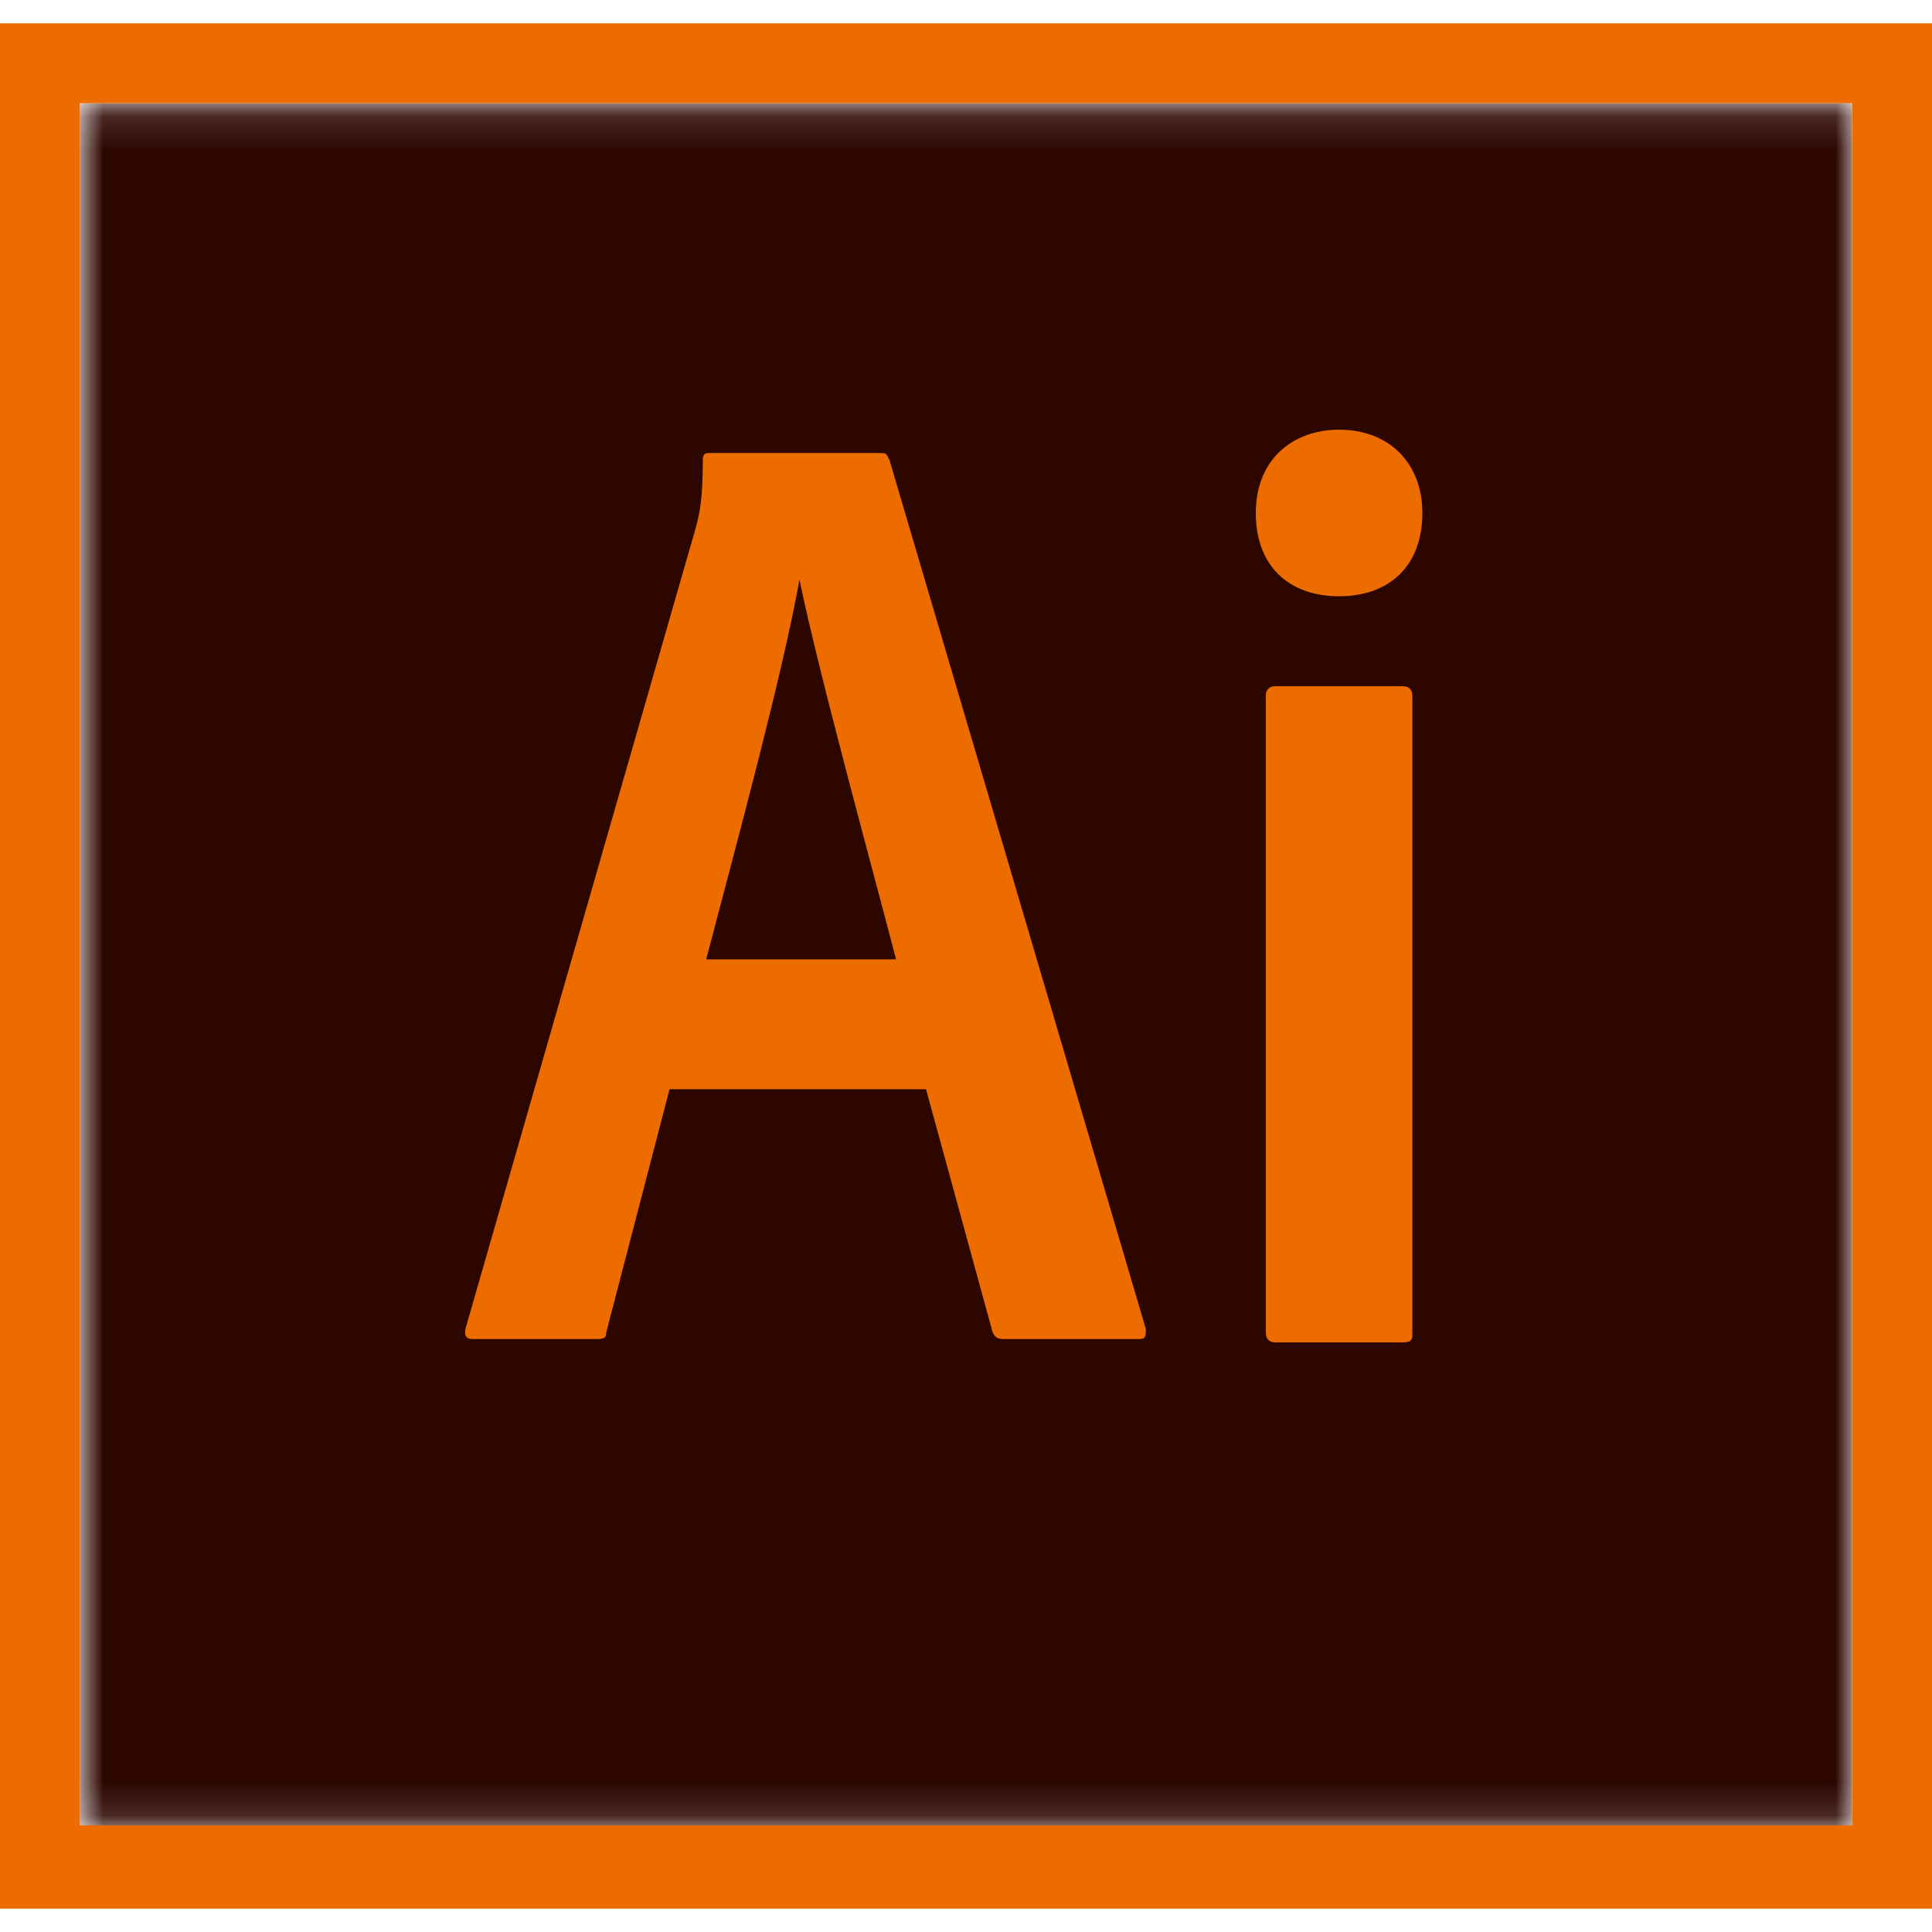
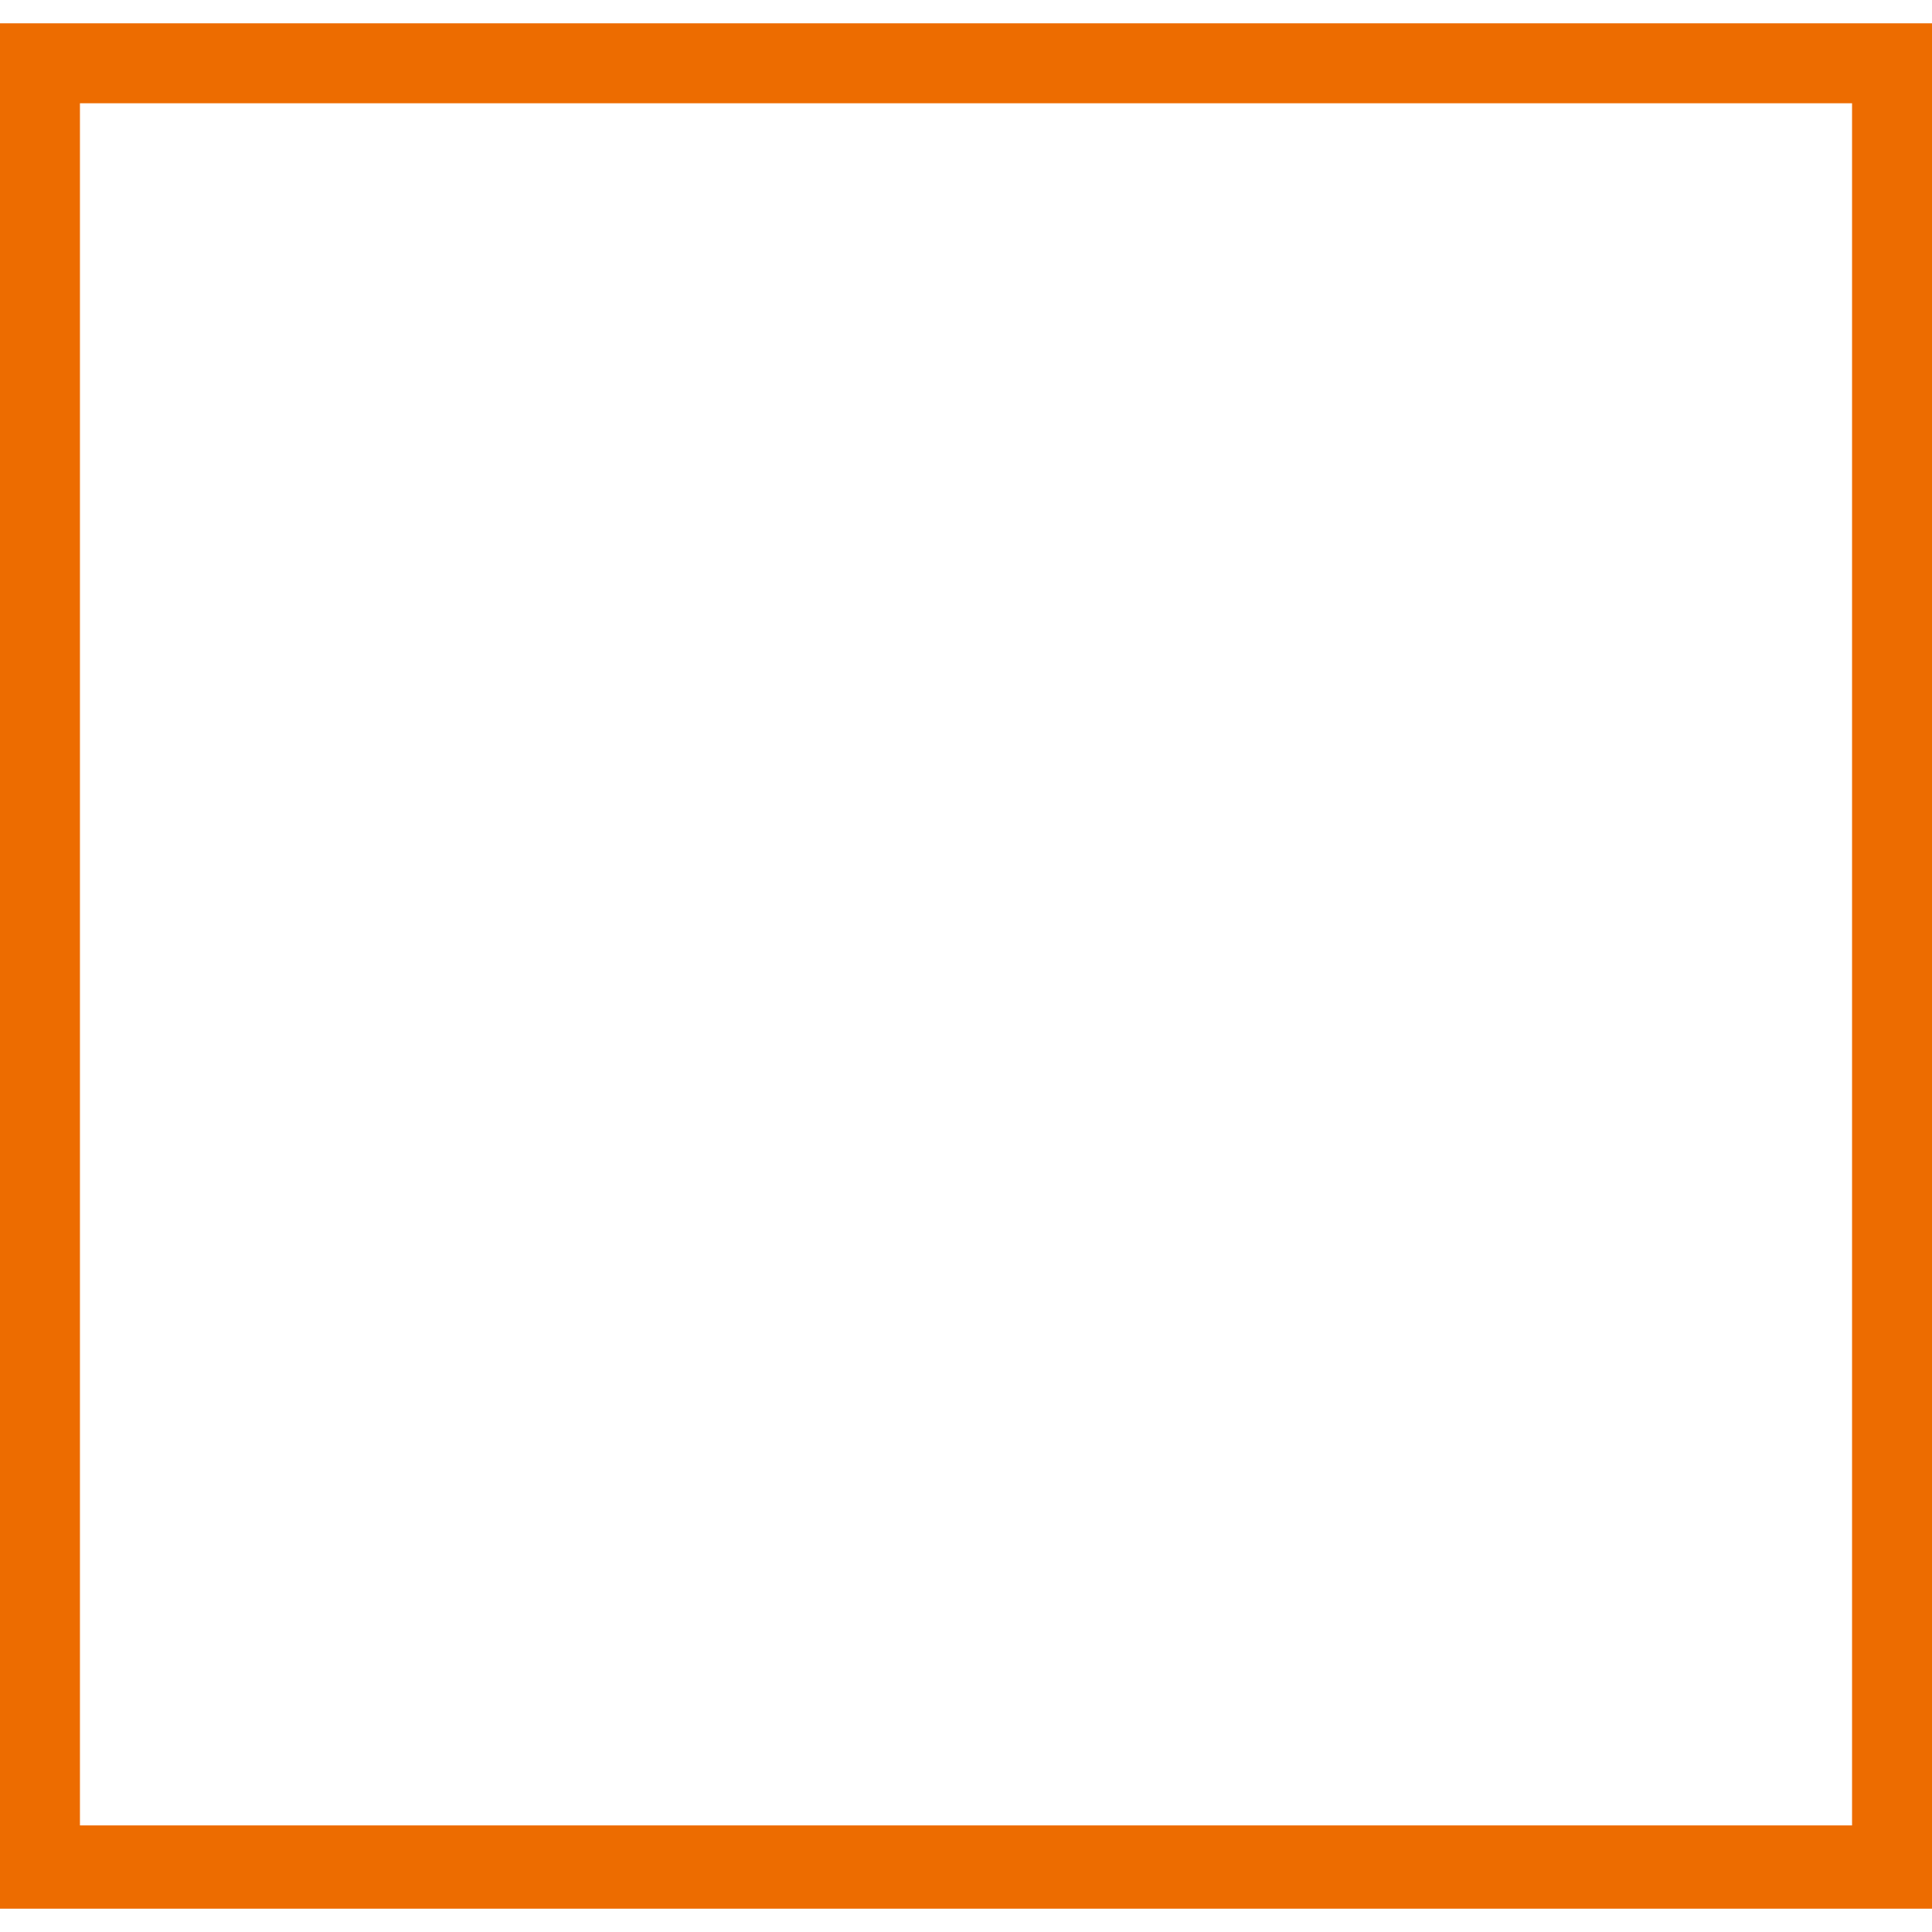
<svg xmlns="http://www.w3.org/2000/svg" xmlns:xlink="http://www.w3.org/1999/xlink" version="1.1" id="レイヤー_1" x="0px" y="0px" viewBox="0 0 58 58" style="enable-background:new 0 0 58 58;" xml:space="preserve">
  <style type="text/css">
	.st0{filter:url(#Adobe_OpacityMaskFilter);}
	.st1{clip-path:url(#SVGID_2_);}
	.st2{clip-path:url(#SVGID_5_);fill:url(#SVGID_6_);}
	.st3{clip-path:url(#SVGID_2_);mask:url(#SVGID_3_);fill:url(#SVGID_7_);}
	.st4{fill:#ED6C00;}
	.st5{clip-path:url(#SVGID_9_);fill-rule:evenodd;clip-rule:evenodd;fill:#ED6C00;}
</style>
  <g>
    <defs>
      <polygon id="SVGID_1_" points="2.4,3.1 2.4,3.2 2.4,54.9 55.6,54.9 55.6,3.1 55.6,3.1   " />
    </defs>
    <clipPath id="SVGID_2_">
      <use xlink:href="#SVGID_1_" style="overflow:visible;" />
    </clipPath>
    <defs>
      <filter id="Adobe_OpacityMaskFilter" filterUnits="userSpaceOnUse" x="-10.4" y="-10" width="78.7" height="78">
        <feColorMatrix type="matrix" values="1 0 0 0 0  0 1 0 0 0  0 0 1 0 0  0 0 0 1 0" />
      </filter>
    </defs>
    <mask maskUnits="userSpaceOnUse" x="-10.4" y="-10" width="78.7" height="78" id="SVGID_3_">
      <g class="st0">
        <g>
          <defs>
-             <rect id="SVGID_4_" x="-2.8" y="-3.3" transform="matrix(0.256 -0.967 0.967 0.256 -6.455 49.626)" width="63.6" height="64.6" />
-           </defs>
+             </defs>
          <clipPath id="SVGID_5_" class="st1">
            <use xlink:href="#SVGID_4_" style="overflow:visible;" />
          </clipPath>
          <radialGradient id="SVGID_6_" cx="-313.054" cy="623.84" r="9.52" gradientTransform="matrix(3.52 0.931 0.931 -3.52 544.897 2507.674)" gradientUnits="userSpaceOnUse">
            <stop offset="0" style="stop-color:#D9D9D9" />
            <stop offset="0.767" style="stop-color:#FFFFFF" />
            <stop offset="1" style="stop-color:#FFFFFF" />
          </radialGradient>
-           <polygon class="st2" points="-5.2,-29.5 87.6,-4.9 63.2,87.5 -29.6,62.9     " />
        </g>
      </g>
    </mask>
    <radialGradient id="SVGID_7_" cx="-313.069" cy="623.832" r="9.523" gradientTransform="matrix(3.52 0.931 0.931 -3.52 544.897 2507.674)" gradientUnits="userSpaceOnUse">
      <stop offset="0" style="stop-color:#2D0600" />
      <stop offset="0.767" style="stop-color:#2D0600" />
      <stop offset="1" style="stop-color:#2D0600" />
    </radialGradient>
-     <polygon class="st3" points="5.9,-10 68.4,6.5 52.1,68 -10.4,51.5  " />
  </g>
  <path class="st4" d="M2.4,3.1h53.2v51.7H2.4V3.1z M0,57.3h58V0.7H0V57.3z" />
  <g>
    <defs>
-       <rect id="SVGID_8_" y="0.7" width="58" height="56.6" />
-     </defs>
+       </defs>
    <clipPath id="SVGID_9_">
      <use xlink:href="#SVGID_8_" style="overflow:visible;" />
    </clipPath>
-     <path class="st5" d="M20.1,32.7L18.2,40c0,0.2-0.1,0.2-0.4,0.2h-3.6c-0.2,0-0.3-0.1-0.2-0.4l6.9-24c0.1-0.4,0.2-0.8,0.2-2   c0-0.2,0.1-0.2,0.2-0.2h5.1c0.2,0,0.2,0,0.3,0.2l7.7,26.1c0,0.2,0,0.3-0.2,0.3h-4c-0.2,0-0.3,0-0.4-0.2l-2-7.3H20.1z M26.9,28.8   c-0.7-2.7-2.3-8.5-2.9-11.4h0c-0.5,2.8-1.8,7.6-2.8,11.4H26.9z M37.7,15.4c0-1.6,1.1-2.5,2.5-2.5c1.5,0,2.5,1,2.5,2.5   c0,1.6-1,2.5-2.5,2.5C38.7,17.9,37.7,17,37.7,15.4 M38,20.9c0-0.2,0.1-0.3,0.3-0.3h3.8c0.2,0,0.3,0.1,0.3,0.3V40   c0,0.2,0,0.3-0.3,0.3h-3.8c-0.2,0-0.3-0.1-0.3-0.3V20.9z" />
  </g>
</svg>